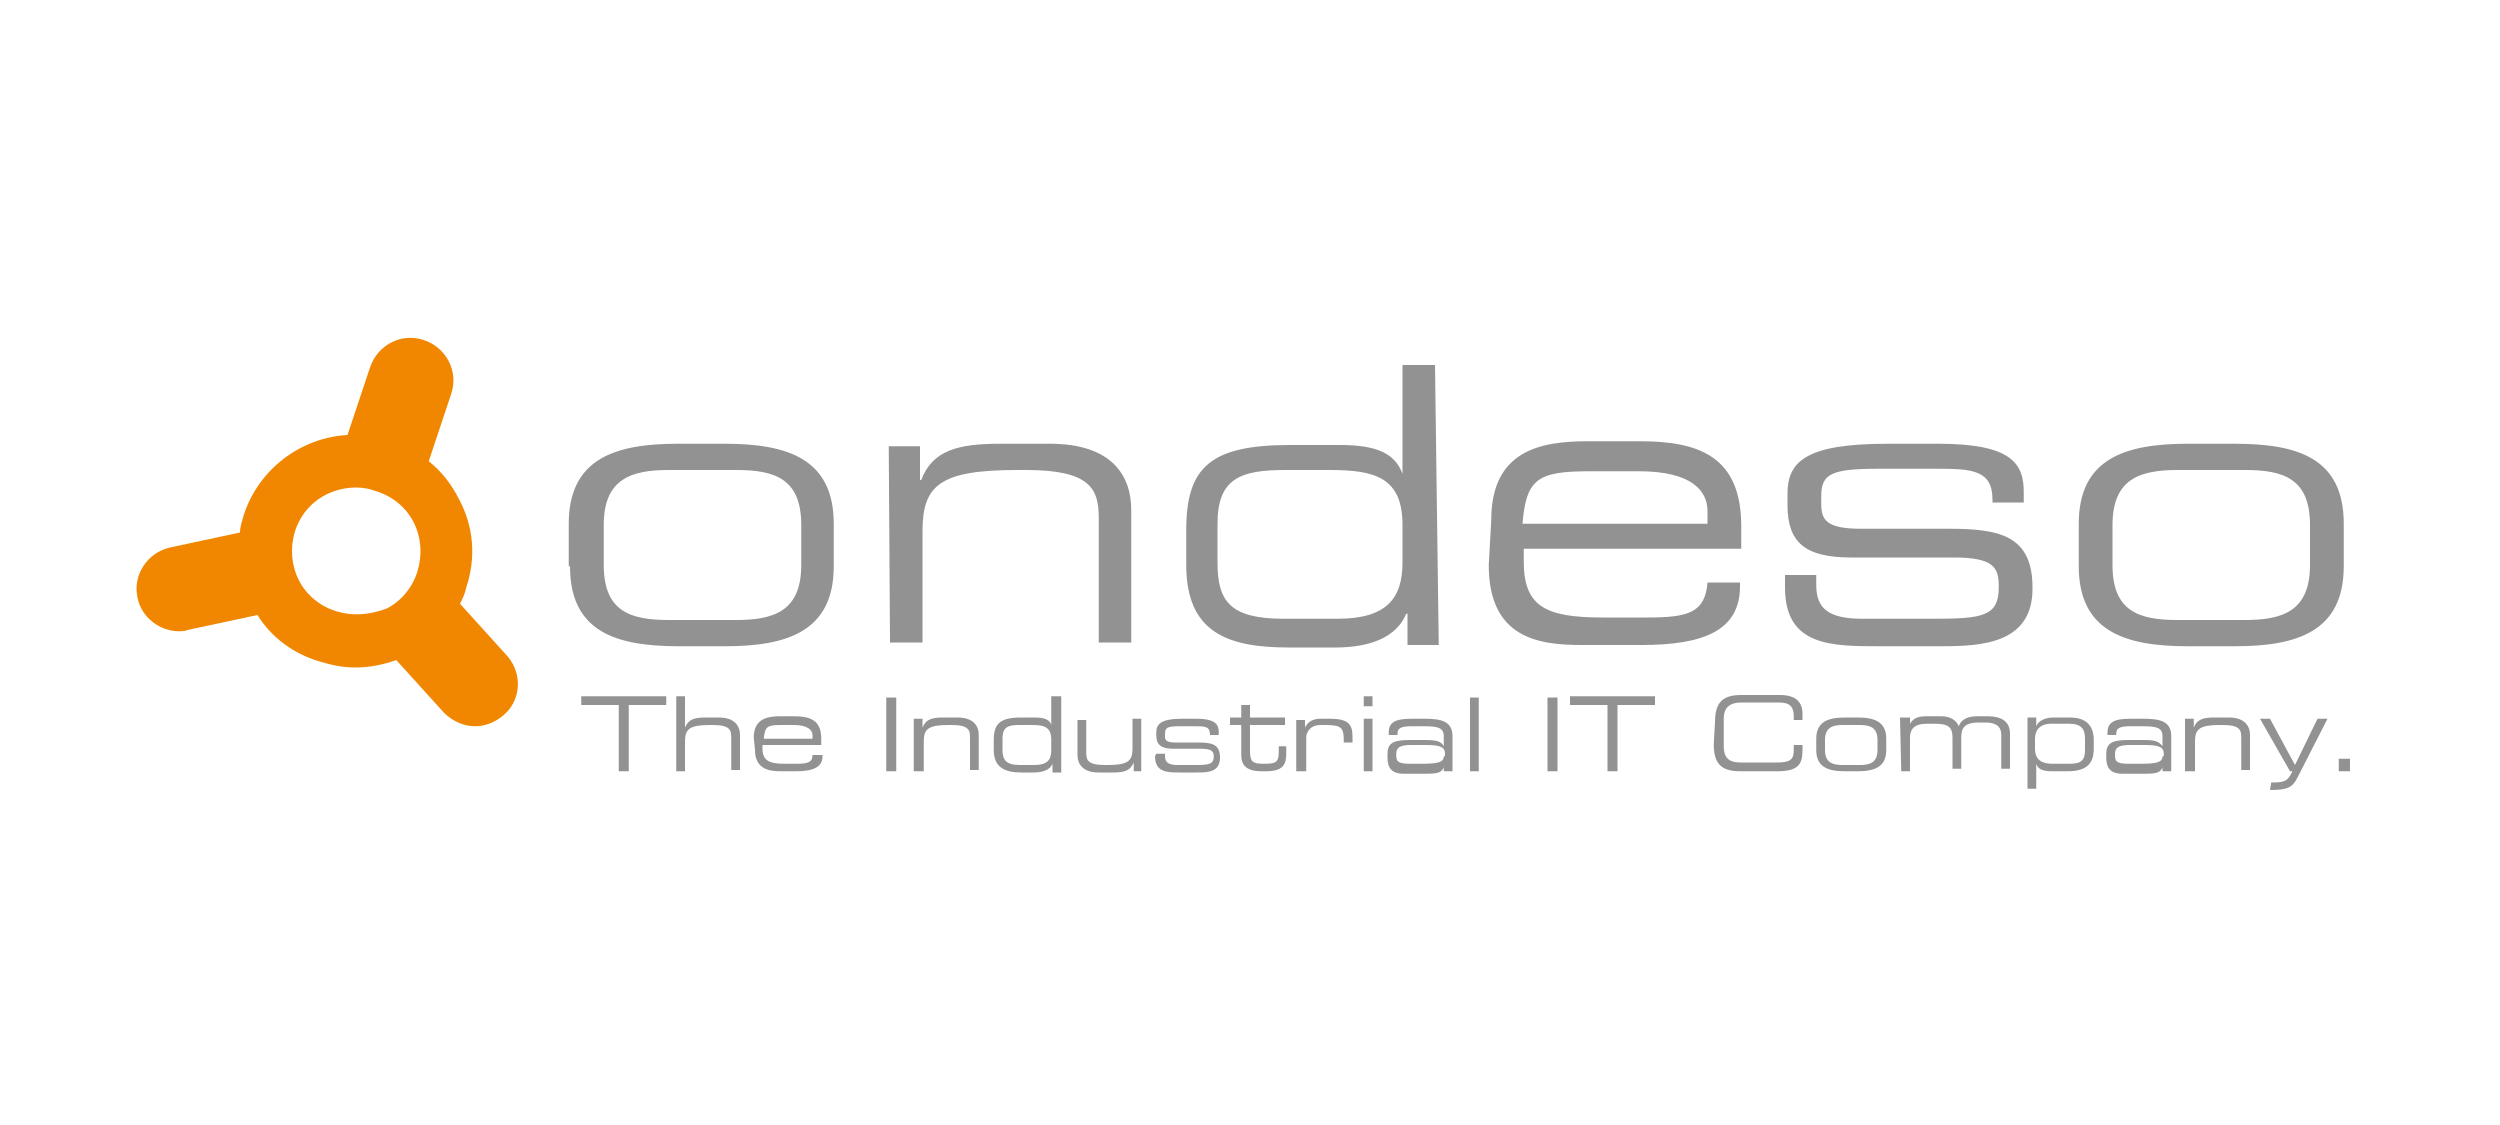
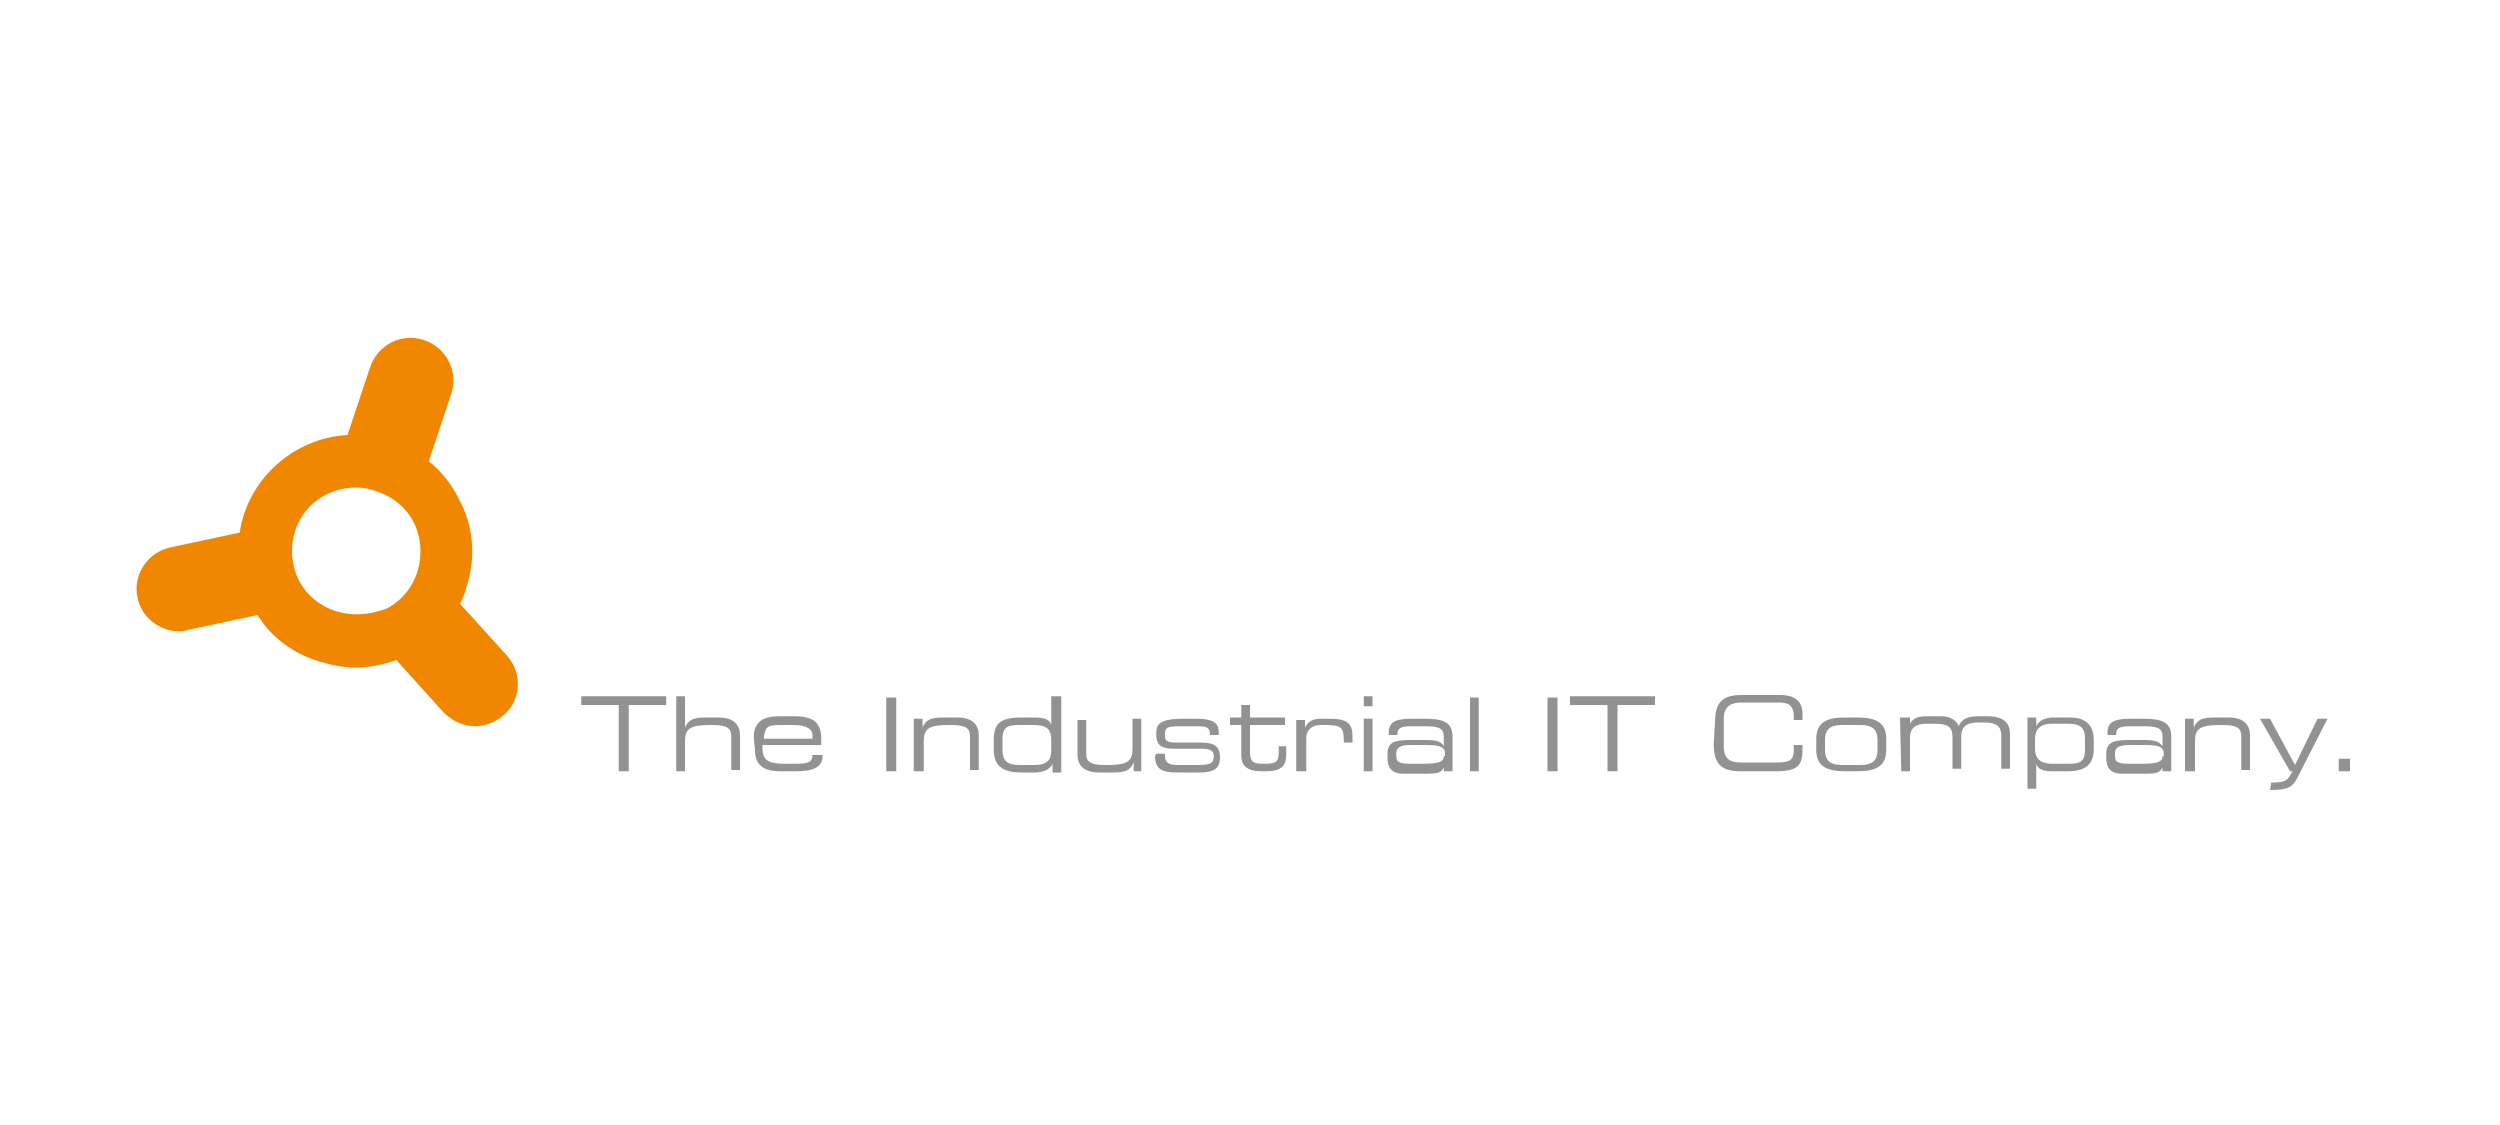
<svg xmlns="http://www.w3.org/2000/svg" version="1.1" id="Ebene_1" x="0px" y="0px" viewBox="0 0 200 90" style="enable-background:new 0 0 200 90;" xml:space="preserve">
  <style type="text/css">
	.st0{fill:#FFFFFF;}
	.st1{fill:#919291;}
	.st2{fill:#F18700;}
</style>
-   <rect y="0" class="st0" width="200" height="90" />
-   <path class="st1" d="M45.6,45.3c0,5.2,3.6,6.4,8.7,6.4H58c5,0,8.7-1.2,8.7-6.4v-3.4c0-5.2-3.7-6.4-8.7-6.4h-3.8  c-5,0-8.7,1.2-8.7,6.4V45.3z M64.1,45.2c0,3.7-2.2,4.4-5.2,4.4h-5.4c-3.1,0-5.2-0.7-5.2-4.4V42c0-3.7,2.2-4.4,5.2-4.4h5.4  c3.1,0,5.2,0.7,5.2,4.4V45.2z M71.2,51.4h2.6v-8.9c0-3.7,1.4-4.9,7.6-4.9h0.7c5.1,0,5.8,1.5,5.8,3.8v10h2.6V40.8  c0-2.8-1.6-5.3-6.5-5.3h-4c-3.3,0-5.4,0.5-6.3,2.9h-0.1v-2.7h-2.5L71.2,51.4L71.2,51.4z M97.4,41.9c0-3.6,1.8-4.3,5.4-4.3h3.6  c3.6,0,5.8,0.6,5.8,4.4v3c0,2.9-1.3,4.5-5.2,4.5h-4.3c-4.3,0-5.3-1.4-5.3-4.5L97.4,41.9L97.4,41.9z M114.8,29.2h-2.6v8.7h0  c-0.6-1.6-2-2.3-5-2.3h-4c-6.4,0-8.3,1.8-8.3,6.8v2.8c0,5.4,3.3,6.6,8.2,6.6h3.7c2.8,0,4.9-0.8,5.7-2.7h0.1v2.5h2.5L114.8,29.2  L114.8,29.2z M136.6,41.9h-14.8c0.3-3.6,1.2-4.2,5.4-4.2h3.9c4.3,0,5.5,1.6,5.5,3.2L136.6,41.9L136.6,41.9z M119.1,45.2  c0,5.8,3.9,6.4,7.4,6.4h4.8c4.9,0,7.9-1.1,7.9-4.7v-0.3h-2.6c-0.2,2.4-1.5,2.8-4.8,2.8h-3.6c-4.6,0-6.3-0.9-6.3-4.5v-1h17.4v-1.8  c0-5.6-3.4-6.8-8.1-6.8h-4.2c-3.7,0-7.7,0.7-7.7,6.3L119.1,45.2L119.1,45.2z M142.8,47c0,4.7,3.7,4.7,7.6,4.7h4.9  c3.2,0,7.3-0.2,7.3-4.6V47c0-4.2-2.7-4.7-6.7-4.7h-7c-2.8,0-3.2-0.7-3.2-2v-0.6c0-1.8,0.8-2.2,4.6-2.2h4.6c2.9,0,4.5,0.1,4.5,2.5  v0.2h2.5v-0.8c0-2.2-0.8-3.9-6.8-3.9h-4.1c-6.5,0-8,1.4-8,4v0.9c0,3,1.4,4.2,5.1,4.2h8.2c3.2,0,3.6,0.8,3.6,2.3V47  c0,2.3-1.3,2.5-5.2,2.5h-5.7c-2.7,0-3.7-0.8-3.7-2.7V46h-2.5L142.8,47L142.8,47z M166.3,45.3c0,5.2,3.7,6.4,8.7,6.4h3.8  c5,0,8.7-1.2,8.7-6.4v-3.4c0-5.2-3.6-6.4-8.7-6.4H175c-5,0-8.7,1.2-8.7,6.4V45.3z M184.8,45.2c0,3.7-2.2,4.4-5.2,4.4h-5.4  c-3.1,0-5.2-0.7-5.2-4.4V42c0-3.7,2.2-4.4,5.2-4.4h5.4c3.1,0,5.2,0.7,5.2,4.4V45.2z" />
  <path class="st1" d="M49.5,61.7h0.8v-5.3h3v-0.7h-6.8v0.7h3V61.7z M54.1,61.7h0.7v-2.4c0-1,0.4-1.3,2-1.3H57c1.4,0,1.5,0.4,1.5,1  v2.6h0.7v-2.8c0-0.7-0.4-1.4-1.7-1.4h-1c-0.9,0-1.4,0.1-1.7,0.8h0v-2.5h-0.7V61.7z M65,59.1h-3.9c0.1-1,0.3-1.1,1.4-1.1h1  c1.1,0,1.5,0.4,1.5,0.8L65,59.1L65,59.1z M60.4,60c0,1.5,1.1,1.7,2,1.7h1.3c1.3,0,2.1-0.3,2.1-1.2v-0.1H65c0,0.6-0.4,0.7-1.3,0.7h-1  c-1.2,0-1.7-0.3-1.7-1.2v-0.3h4.7v-0.5c0-1.5-0.9-1.8-2.2-1.8h-1.1c-1,0-2.1,0.2-2.1,1.7L60.4,60L60.4,60z M70.9,61.7h0.8v-5.9h-0.8  V61.7z M73.2,61.7h0.7v-2.4c0-1,0.4-1.3,2-1.3h0.2c1.4,0,1.5,0.4,1.5,1v2.6h0.7v-2.8c0-0.7-0.4-1.4-1.7-1.4h-1.1  c-0.9,0-1.4,0.1-1.7,0.8h0v-0.7h-0.7V61.7z M80.2,59.1c0-1,0.5-1.1,1.4-1.1h1c1,0,1.5,0.2,1.5,1.2V60c0,0.8-0.3,1.2-1.4,1.2h-1.1  c-1.1,0-1.4-0.4-1.4-1.2V59.1z M84.8,55.7h-0.7v2.3h0c-0.1-0.4-0.5-0.6-1.3-0.6h-1.1c-1.7,0-2.2,0.5-2.2,1.8V60  c0,1.4,0.9,1.8,2.2,1.8h1c0.7,0,1.3-0.2,1.5-0.7h0v0.7h0.7V55.7z M90.6,61.7h0.7v-4.2h-0.7v2.4c0,1-0.4,1.3-2,1.3h-0.2  c-1.4,0-1.5-0.4-1.5-1v-2.6h-0.7v2.8c0,0.7,0.4,1.4,1.7,1.4h1.1c0.9,0,1.4-0.1,1.7-0.8h0V61.7z M92.4,60.5c0,1.3,1,1.3,2,1.3h1.3  c0.9,0,1.9,0,1.9-1.2v0c0-1.1-0.7-1.2-1.8-1.2h-1.8c-0.7,0-0.8-0.2-0.8-0.5v-0.2c0-0.5,0.2-0.6,1.2-0.6h1.2c0.8,0,1.2,0,1.2,0.7v0  h0.7v-0.2c0-0.6-0.2-1.1-1.8-1.1h-1.1c-1.7,0-2.1,0.4-2.1,1.1v0.2c0,0.8,0.4,1.1,1.4,1.1h2.2c0.8,0,1,0.2,1,0.6v0  c0,0.6-0.3,0.7-1.4,0.7h-1.5c-0.7,0-1-0.2-1-0.7v-0.2h-0.7L92.4,60.5L92.4,60.5z M99.3,60.4c0,0.7,0.3,1.3,1.6,1.3h0.4  c1.5,0,1.6-0.7,1.6-1.5v-0.5h-0.6v0.3c0,0.9-0.1,1.1-1.1,1.1H101c-0.8,0-1-0.2-1-1v-2.1h2.8v-0.6H100v-1h-0.7v1h-0.9v0.6h0.9V60.4z   M103.8,61.7h0.7V59c0-0.5,0.4-1,1.1-1h0.4c1.3,0,1.5,0.2,1.5,1.2v0.2h0.7v-0.5c0-1-0.4-1.4-1.8-1.4h-0.7c-0.5,0-1,0.1-1.3,0.7h0  v-0.6h-0.7V61.7z M109.1,61.7h0.7v-4.2h-0.7V61.7z M109.1,56.5h0.7v-0.8h-0.7V56.5z M115.5,61.7h0.7v-2.8c0-1.2-0.9-1.4-2.2-1.4  h-1.1c-1.3,0-1.8,0.3-1.8,1.1v0.2h0.7v-0.1c0-0.4,0.2-0.6,1.1-0.6h1c1.1,0,1.6,0.1,1.6,0.8v0.8h0c-0.2-0.4-0.6-0.5-1.5-0.5h-1.1  c-1.2,0-1.9,0.1-1.9,1.1v0.3c0,0.8,0.3,1.3,1.3,1.3h1.7c1.1,0,1.3-0.1,1.5-0.5h0L115.5,61.7L115.5,61.7z M115.5,60.5  c0,0.5-0.5,0.6-1.8,0.6h-0.9c-1,0-1.1-0.2-1.1-0.7v-0.1c0-0.5,0.3-0.7,1.2-0.7h1.1c1.1,0,1.6,0.1,1.6,0.7V60.5z M117.6,61.7h0.7  v-5.9h-0.7V61.7z M123.8,61.7h0.8v-5.9h-0.8V61.7z M128.6,61.7h0.8v-5.3h3v-0.7h-6.8v0.7h3L128.6,61.7L128.6,61.7z M137.1,59.5  c0,1.5,0.5,2.2,2.1,2.2h3c1.7,0,2-0.6,2-1.7v-0.4h-0.7V60c0,0.8-0.3,1-1.4,1h-2.8c-0.8,0-1.4-0.2-1.4-1.3v-2.2c0-1,0.6-1.3,1.4-1.3  h2.8c0.7,0,1.4,0,1.4,1.1v0.3h0.7v-0.5c0-0.8-0.4-1.5-1.8-1.5h-3.1c-1.6,0-2.1,0.7-2.1,2.2L137.1,59.5L137.1,59.5z M145.3,60  c0,1.4,1,1.7,2.3,1.7h1c1.3,0,2.3-0.3,2.3-1.7v-0.9c0-1.4-1-1.7-2.3-1.7h-1c-1.3,0-2.3,0.3-2.3,1.7V60z M150.2,60  c0,1-0.6,1.2-1.4,1.2h-1.4c-0.8,0-1.4-0.2-1.4-1.2v-0.8c0-1,0.6-1.2,1.4-1.2h1.4c0.8,0,1.4,0.2,1.4,1.2V60z M152.1,61.7h0.7V59  c0-0.7,0.4-1.1,1.3-1.1h0.7c1.1,0,1.4,0.3,1.4,1.1v2.5h0.7v-2.5c0-0.7,0.2-1.2,1.4-1.2h0.5c1.1,0,1.3,0.5,1.3,1v2.7h0.7v-2.8  c0-1-0.7-1.4-1.8-1.4h-0.8c-0.7,0-1.3,0.2-1.5,0.8c-0.2-0.5-0.7-0.8-1.4-0.8h-1.1c-0.7,0-1.1,0.1-1.4,0.6h0v-0.5H152L152.1,61.7  L152.1,61.7z M166.8,60c0,1-0.5,1.1-1.3,1.1h-1.3c-0.7,0-1.4-0.2-1.4-1.2v-0.8c0-0.7,0.4-1.2,1.3-1.2h1.4c1,0,1.3,0.4,1.3,1.2  L166.8,60L166.8,60z M162.2,63.1h0.7v-2h0c0.1,0.4,0.5,0.6,1.2,0.6h1.3c1.4,0,2.1-0.5,2.1-1.8v-0.7c0-1.4-0.9-1.8-1.9-1.8h-1.3  c-0.6,0-1.2,0.2-1.4,0.7h0v-0.7h-0.7V63.1z M173,61.7h0.7v-2.8c0-1.2-0.9-1.4-2.2-1.4h-1.1c-1.3,0-1.8,0.3-1.8,1.1v0.2h0.7v-0.1  c0-0.4,0.2-0.6,1.1-0.6h1c1.1,0,1.6,0.1,1.6,0.8v0.8h0c-0.3-0.4-0.6-0.5-1.5-0.5h-1.1c-1.2,0-1.9,0.1-1.9,1.1v0.3  c0,0.8,0.3,1.3,1.3,1.3h1.7c1.1,0,1.3-0.1,1.5-0.5h0V61.7z M173,60.5c0,0.5-0.5,0.6-1.8,0.6h-0.9c-1,0-1.1-0.2-1.1-0.7v-0.1  c0-0.5,0.3-0.7,1.2-0.7h1.1c1.1,0,1.6,0.1,1.6,0.7V60.5z M174.9,61.7h0.7v-2.4c0-1,0.4-1.3,2-1.3h0.2c1.4,0,1.5,0.4,1.5,1v2.6h0.7  v-2.8c0-0.7-0.4-1.4-1.7-1.4h-1.1c-0.9,0-1.4,0.1-1.7,0.8h0v-0.7h-0.7V61.7z M181.6,63.2c1.4,0,1.8-0.2,2.2-1l2.4-4.7h-0.8l-1.8,3.7  l-2-3.7h-0.8l2.4,4.2h0.2c-0.4,0.8-0.6,0.9-1.7,0.9L181.6,63.2L181.6,63.2z M187.1,61.7h0.9v-1h-0.9V61.7z" />
  <path class="st2" d="M40.6,52.5l-3.8-4.2c0.2-0.4,0.4-0.8,0.5-1.3c0.8-2.4,0.6-4.9-0.6-7.1c-0.6-1.2-1.4-2.2-2.4-3l1.8-5.4  c0.6-1.8-0.4-3.7-2.2-4.3c-1.8-0.6-3.7,0.4-4.3,2.2l-1.8,5.4c0,0,0,0,0,0c-3.7,0.2-7.1,2.7-8.3,6.4c-0.1,0.4-0.3,0.9-0.3,1.4  c0,0,0,0,0,0l-5.6,1.2c-1.8,0.4-3,2.2-2.6,4c0.3,1.6,1.8,2.7,3.3,2.7c0.2,0,0.5,0,0.7-0.1l5.6-1.2c0,0,0,0,0,0  c1.1,1.8,2.9,3.1,4.9,3.7c1,0.3,1.9,0.5,2.9,0.5c1.1,0,2.2-0.2,3.3-0.6c0,0,0,0,0,0l3.8,4.2c0.7,0.7,1.6,1.1,2.5,1.1  c0.8,0,1.6-0.3,2.3-0.9C41.7,56,41.8,53.9,40.6,52.5z M26.9,48.9c-1.3-0.4-2.4-1.3-3-2.5c-0.6-1.2-0.7-2.6-0.3-3.9  c0.7-2.2,2.7-3.5,4.9-3.5c0.5,0,1.1,0.1,1.6,0.3c1.3,0.4,2.4,1.3,3,2.5c0.6,1.2,0.7,2.6,0.3,3.9c-0.4,1.3-1.3,2.4-2.5,3  C29.5,49.2,28.2,49.3,26.9,48.9z" />
</svg>